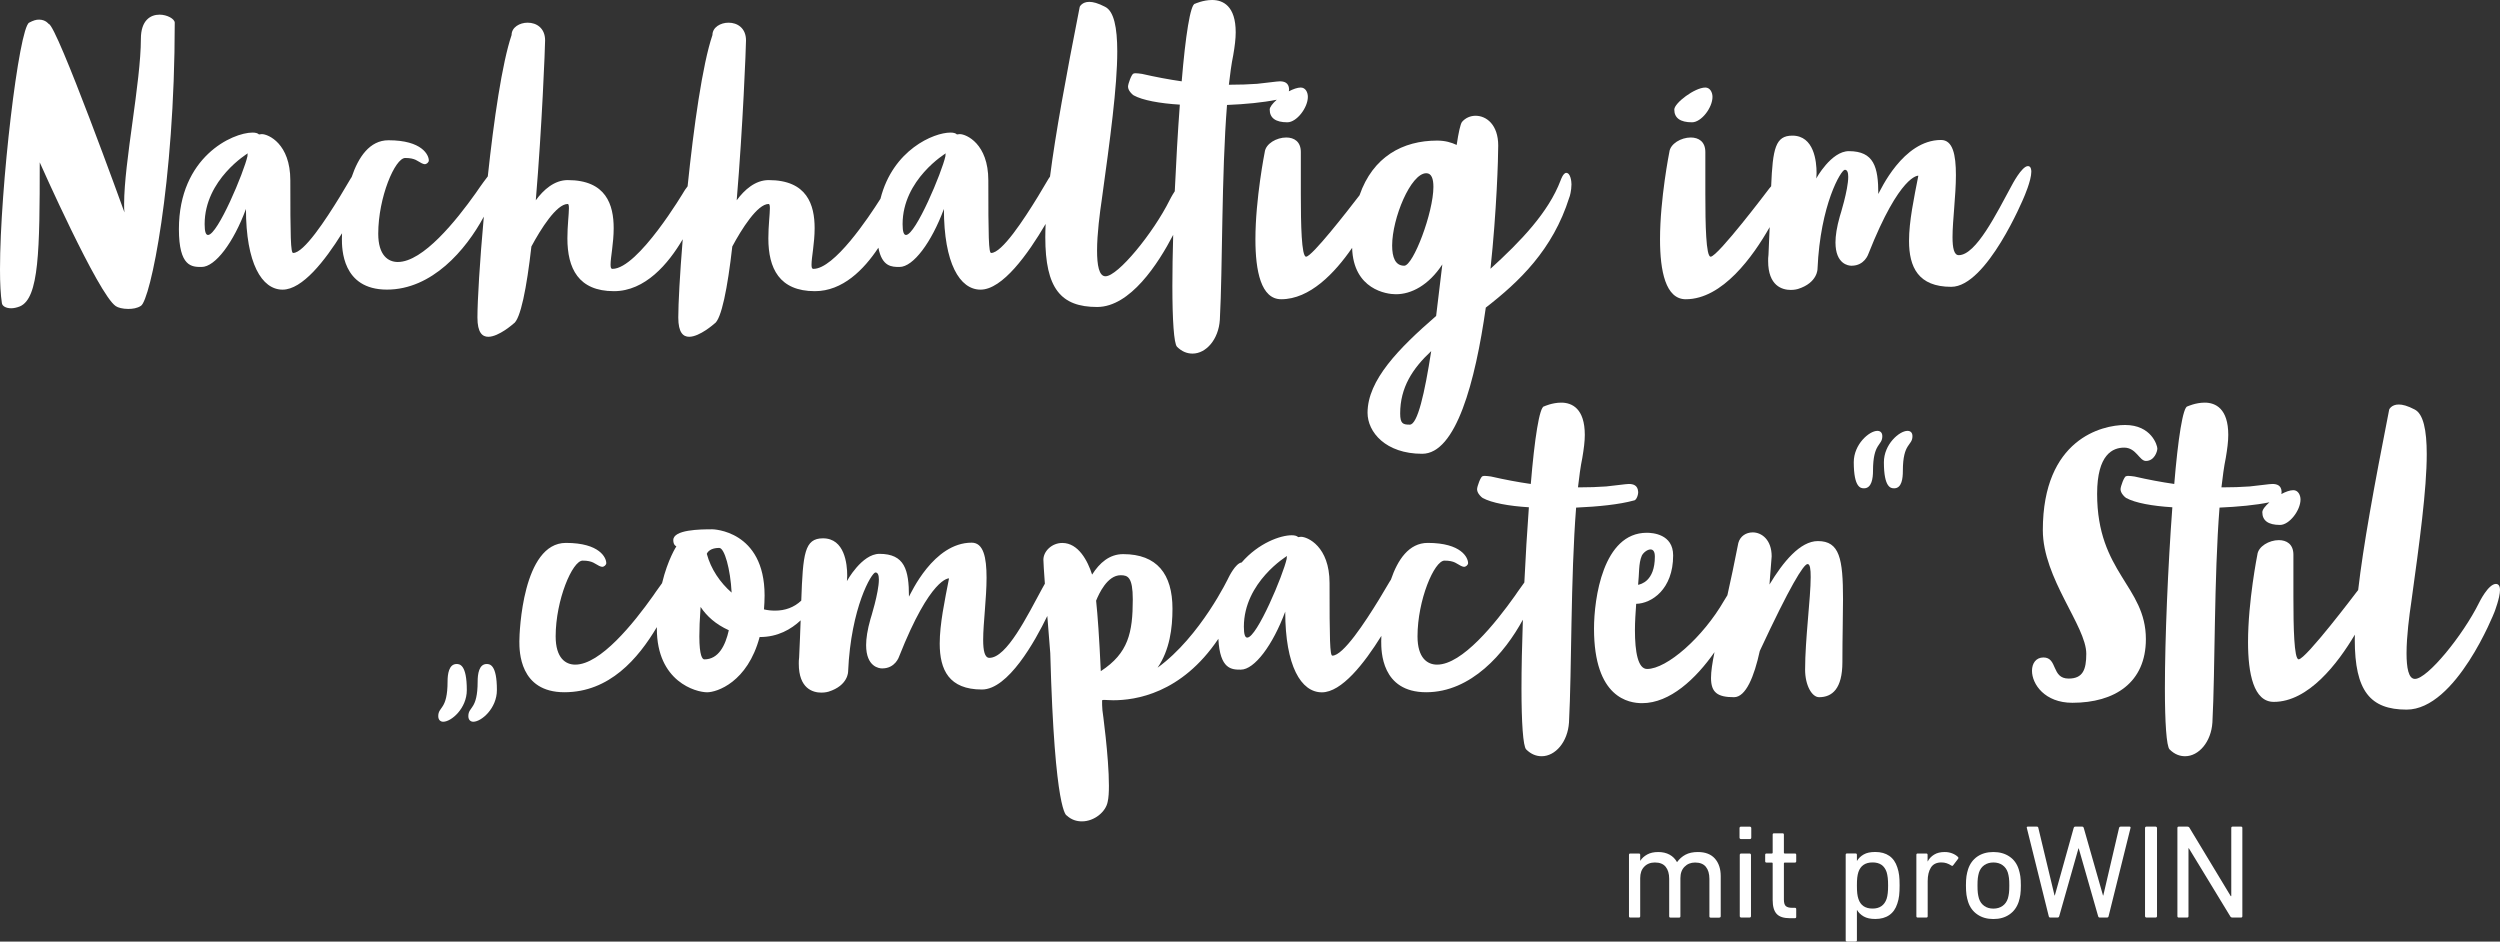
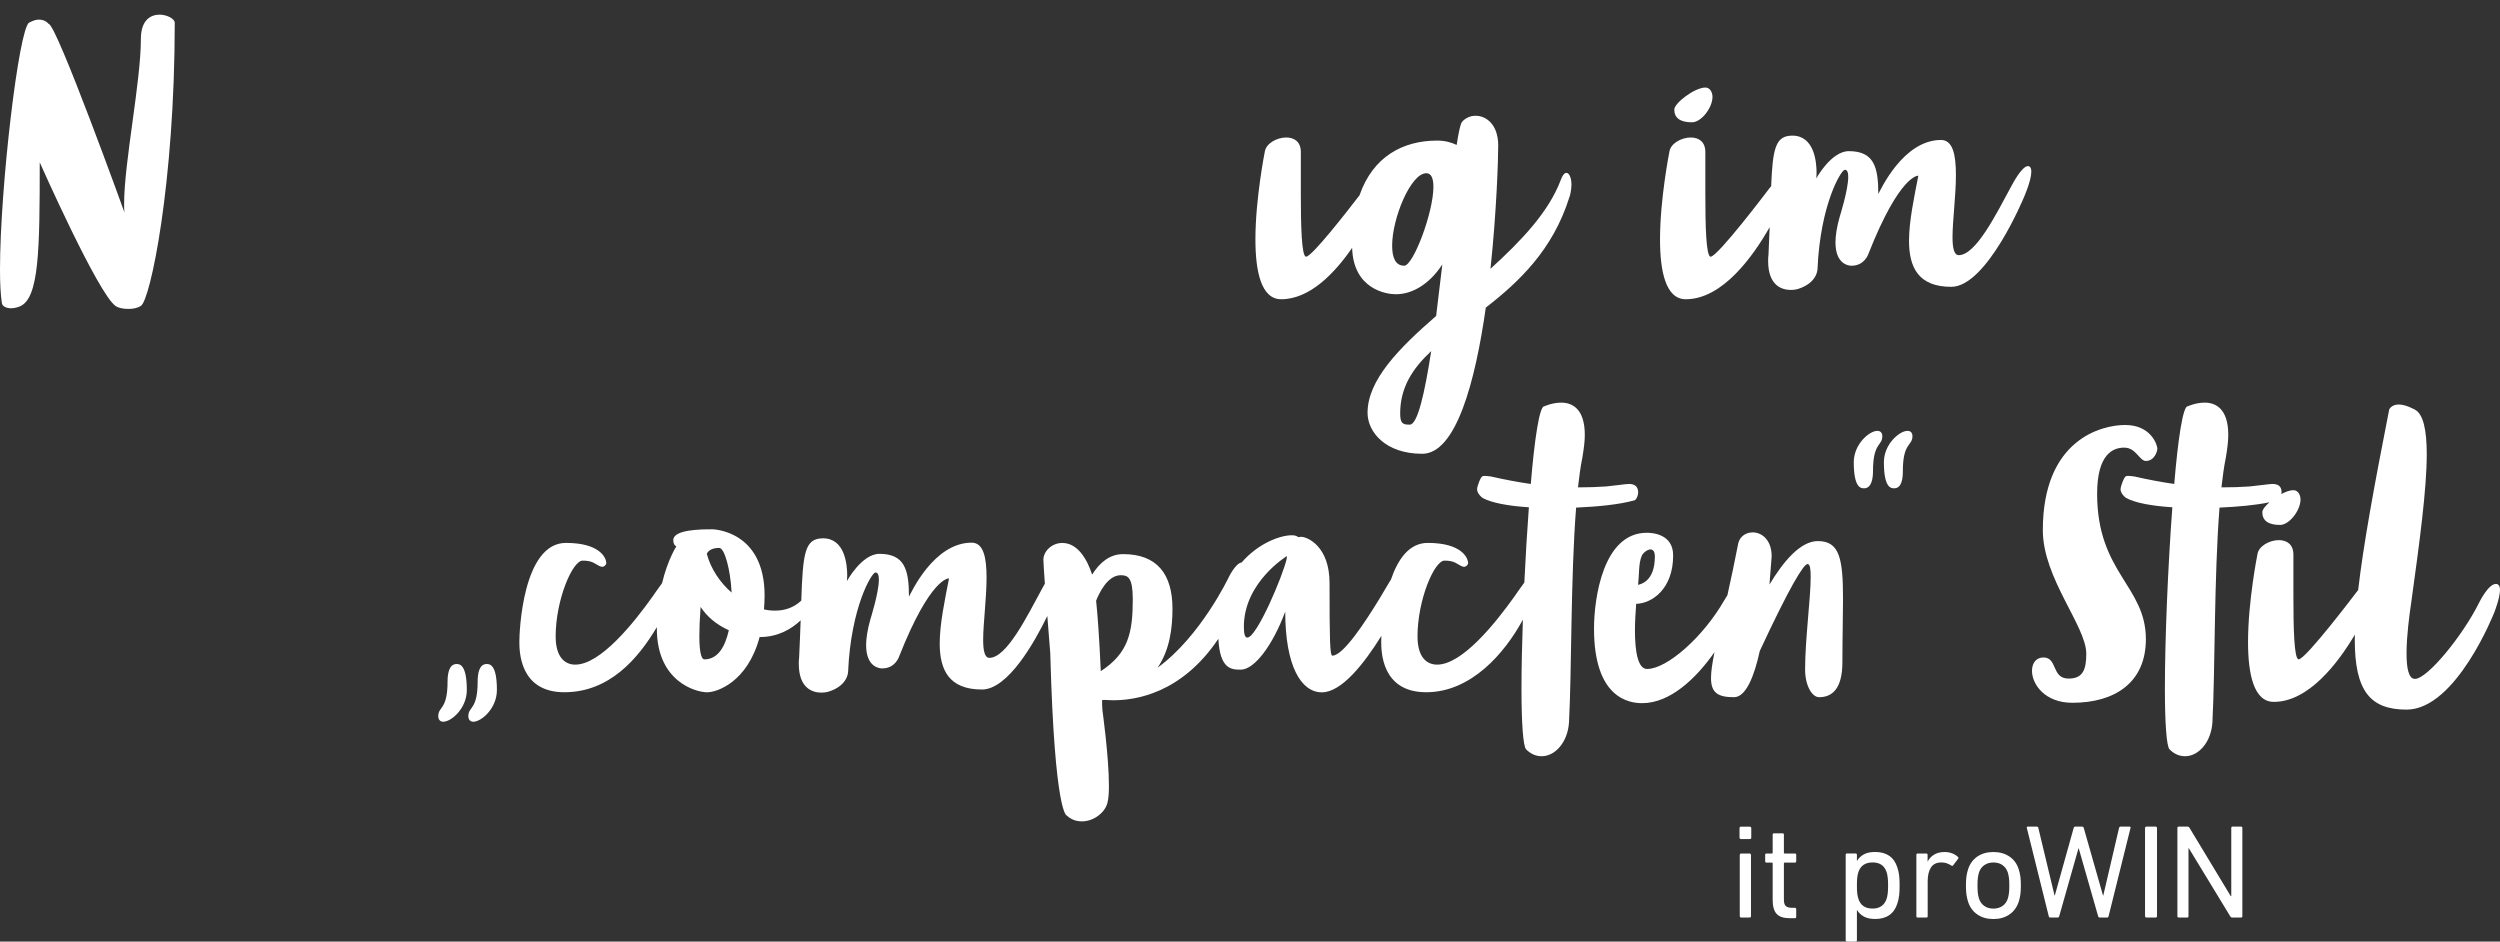
<svg xmlns="http://www.w3.org/2000/svg" id="Ebene_2" viewBox="0 0 523.49 197.17">
  <rect x="0" y="0" width="523.49" height="197.17" fill="#333333" stroke="none" />
  <defs>
    <style>.cls-1{fill:#fff;}.cls-2{fill:none;}</style>
  </defs>
  <g id="Ebene_1-2">
    <g>
      <path class="cls-2" d="M294.04,55.64c1.88,0,6.11-11.12,6.11-16.51,0-1.69-.39-2.86-1.49-2.86-3.25,0-7.15,9.42-7.15,15.14,0,2.47,.71,4.23,2.53,4.23Z" />
      <path class="cls-2" d="M293.19,86.58c0,2.14,.59,2.34,2.01,2.34,1.63,0,3.12-6.56,4.49-15.4-3.9,3.64-6.5,7.6-6.5,13.06Z" />
      <path class="cls-2" d="M420.43,182.7c-.22-.67-.6-1.19-1.12-1.55-.52-.37-1.15-.55-1.9-.55s-1.38,.19-1.9,.55c-.52,.36-.9,.88-1.12,1.55-.11,.38-.19,.76-.24,1.15-.05,.39-.07,.92-.07,1.57s.02,1.18,.07,1.58c.05,.4,.13,.79,.24,1.16,.22,.67,.6,1.19,1.12,1.55,.52,.37,1.15,.55,1.9,.55s1.38-.19,1.9-.55c.52-.36,.9-.88,1.12-1.55,.11-.37,.19-.76,.24-1.16,.05-.4,.07-.93,.07-1.58s-.02-1.18-.07-1.57c-.05-.39-.13-.78-.24-1.15Z" />
      <path class="cls-2" d="M395.05,182.61c-.47-1.35-1.45-2.02-2.94-2.02s-2.52,.68-2.97,2.02c-.11,.34-.19,.72-.24,1.15s-.07,.97-.07,1.65,.02,1.23,.07,1.67c.05,.43,.13,.81,.24,1.13,.44,1.37,1.43,2.05,2.97,2.04,1.49,0,2.47-.68,2.94-2.04,.11-.35,.19-.75,.24-1.2s.07-.98,.07-1.6-.02-1.12-.07-1.57-.13-.86-.24-1.23Z" />
      <path class="cls-2" d="M42.85,46.93c0,1.62,.25,2.27,.71,2.27,2.02,0,7.54-13.19,8.26-16.51,0-.19,0-.38,.06-.58,0,0-9.03,5.46-9.03,14.82Z" />
      <path class="cls-2" d="M146.7,127.09c-.19,2.6-.26,4.68-.26,6.17,0,4.1,.65,4.81,1.04,4.81,2.99,0,4.42-2.93,5.13-6.1-2.73-1.24-4.61-2.93-5.91-4.88Z" />
      <path class="cls-2" d="M189.71,49.2c2.02,0,7.55-13.19,8.26-16.51,0-.19,0-.38,.07-.58,0,0-9.04,5.46-9.04,14.82,0,1.62,.26,2.27,.71,2.27Z" />
-       <path class="cls-2" d="M260.46,131.24c0,1.63,.26,2.28,.71,2.27,2.02,0,7.55-13.19,8.26-16.51,0-.19,0-.38,.07-.58,0,0-9.04,5.46-9.04,14.82Z" />
-       <path class="cls-2" d="M346.52,116.55c0-1.1-.39-1.49-.91-1.5-.65,0-1.49,.65-1.82,1.3-.71,1.63-.52,3.84-.78,6.11,.52-.12,3.51-.71,3.51-5.91Z" />
      <path class="cls-2" d="M234.66,120.45c-2.8,0-4.56,3.9-5.14,5.33,.33,3.06,.65,7.61,.98,14.76,5.78-3.77,6.69-8.06,6.7-15.02,0-4.68-1.05-5.07-2.54-5.07Z" />
      <path class="cls-2" d="M150.6,114.73c-1.76,0-2.41,.78-2.6,1.24,.85,3.18,2.8,6.04,5.2,8.12-.26-4.94-1.49-9.36-2.6-9.36Z" />
      <path class="cls-1" d="M522.64,122.27c-1.62,0-3.51,3.9-3.51,3.9-3.44,6.95-10.85,15.99-13.45,15.99-1.36,0-1.76-2.34-1.76-5.39,0-3.51,.59-7.99,.98-10.6,1.76-12.74,3.25-23.73,3.25-31.07,0-5.07-.72-8.45-2.54-9.36-1.49-.78-2.53-1.04-3.32-1.04-1.55,0-2,1.04-2,1.04-3.18,16.16-5.43,28.51-6.5,37.81-.22,.27-.37,.47-.37,.47,0,0-10.6,14.04-12.09,14.04-.97,0-1.1-6.76-1.1-13.07v-8.84c0-2.21-1.43-3.05-3.05-3.05-2.03,0-4.31,1.31-4.5,3.06,0,0-1.95,9.75-1.95,18.27,0,6.63,1.17,12.54,5.39,12.54,7.27,0,13.4-8.05,16.98-14.08,0,.36-.02,.73-.02,1.08,0,10.73,3.25,14.62,10.85,14.62,10.4,0,18.39-20.41,18.39-20.41,0,0,1.17-2.99,1.17-4.68,0-.45-.13-1.23-.85-1.23Z" />
      <path class="cls-1" d="M380.66,113.3c-3.71,0-7.28,4.35-10.14,9.1l.46-5.91c0-3.45-2.08-5.01-3.96-5.01-1.39,0-2.63,.78-3.02,2.21-.8,4.14-1.58,7.76-2.29,10.95-.24,.36-.47,.75-.7,1.14-4.42,7.67-11.96,14.3-16.12,14.3-1.89,0-2.54-3.51-2.54-8.12,0-1.76,.13-3.64,.26-5.52,3.19-.07,7.74-2.99,7.74-10.14,0-4.49-4.36-4.74-5.52-4.74-9.17,0-11.05,13.78-11.05,20.08,0,14.56,7.35,15.6,10.08,15.6,5.83,0,11.25-5.11,15.15-10.68-.46,2.26-.73,4.03-.73,5.4,0,3.06,1.37,4.03,4.81,4.03,2.47,0,4.23-4.29,5.4-9.68,6.3-13.52,9.17-18.2,10.01-18.2,.52,0,.65,1.04,.65,2.73,0,4.36-1.17,13.07-1.17,19.37,0,3.31,1.43,5.78,2.93,5.78,2.73,0,4.88-1.75,4.88-7.35,0-5.26,.13-9.62,.13-13.19,0-8.45-.71-12.15-5.26-12.15Zm-36.87,3.05c.33-.65,1.17-1.3,1.82-1.3,.52,0,.91,.4,.91,1.5,0,5.2-2.99,5.79-3.51,5.91,.26-2.27,.07-4.48,.78-6.11Z" />
      <path class="cls-1" d="M390.32,102.25c1.62,0,1.88-2.14,1.88-3.64,0-5.98,1.95-5.2,1.95-7.28,0-.78-.46-1.11-1.04-1.11-1.69,0-4.94,2.8-4.94,6.57,.01,5.4,1.5,5.46,2.15,5.46Z" />
      <path class="cls-1" d="M433.94,147.16c8.9,0,15.4-4.23,15.4-13.33,0-11.11-10.21-13.91-10.21-30.42,0-8.32,3.32-9.68,5.66-9.68,2.53,0,3.18,2.79,4.55,2.79,1.76,0,2.4-1.95,2.4-2.6,0-.64-1.23-4.93-6.75-4.93-4.81,0-17.23,2.92-17.23,22.03,0,10.08,9.1,20.09,9.1,25.87,0,3.32-.71,5.2-3.7,5.2-3.64,0-2.27-4.42-5.27-4.42-1.56,0-2.4,1.23-2.4,2.79,0,2.8,2.67,6.7,8.45,6.7Z" />
      <path class="cls-1" d="M463.27,151.27c.58-10.99,.33-30.23,1.49-44.98,3.84-.17,7.55-.51,10.45-1.11-.88,.77-1.49,1.55-1.49,2.07,0,1.76,1.24,2.67,3.71,2.67,1.95,0,4.29-3.05,4.29-5.33-.01-.97-.53-1.95-1.5-1.95-.7,0-1.6,.32-2.51,.81,.03-.16,.05-.31,.05-.47-.05-1.38-1.03-1.64-1.94-1.64-.59,0-2.8,.33-4.75,.52-1.82,.13-3.64,.19-5.59,.19h-.32c.26-2.21,.52-4.29,.91-6.17,.32-1.89,.52-3.45,.52-4.81,0-5.52-2.67-6.76-4.94-6.76-1.89,0-3.58,.78-3.58,.78-.97,0-2.01,6.83-2.79,16.25-2.73-.39-5.46-.91-8.32-1.56-.52-.07-.98-.13-1.3-.13-.13,0-.33,0-.46,.07-.39,0-1.17,2.15-1.17,2.73,0,.2,.07,.45,.13,.58,.13,.39,.71,1.04,1.04,1.24,1.89,1.04,5.46,1.69,9.68,1.95-.91,12.29-1.56,27.43-1.56,37.96,0,7.08,.33,12.09,.98,12.74,1.04,1.04,2.14,1.43,3.25,1.43,2.86,0,5.46-2.99,5.72-7.08Z" />
      <path class="cls-1" d="M399.42,90.22c-1.69,0-4.94,2.8-4.94,6.57,0,5.4,1.5,5.46,2.15,5.46,1.62,0,1.82-2.14,1.82-3.64,0-5.98,2.01-5.2,2.01-7.28,0-.78-.45-1.11-1.04-1.11Z" />
      <path class="cls-1" d="M101.91,139.04c-1.62,0-1.89,2.14-1.89,3.64,0,6.04-1.95,5.2-1.95,7.28,0,.78,.46,1.17,1.04,1.17,1.69,0,4.94-2.79,4.94-6.63,.01-5.33-1.49-5.46-2.14-5.46Z" />
      <path class="cls-1" d="M95.61,139.04c-1.62,0-1.89,2.14-1.89,3.64,0,6.04-1.95,5.2-1.95,7.28,0,.78,.46,1.17,1.04,1.17,1.69,0,4.94-2.79,4.94-6.63,0-5.33-1.49-5.46-2.14-5.46Z" />
      <path class="cls-1" d="M343.02,102.98c-.07-1.38-1.04-1.64-1.95-1.64-.59,0-2.8,.33-4.74,.52-1.82,.13-3.64,.19-5.59,.19h-.32c.26-2.21,.52-4.29,.91-6.17,.32-1.89,.52-3.45,.52-4.81,0-5.52-2.67-6.76-4.94-6.76-1.89,0-3.57,.78-3.57,.78-.98,0-2.02,6.83-2.8,16.25-2.73-.39-5.46-.91-8.32-1.56-.52-.07-.98-.13-1.3-.13-.13,0-.33,0-.46,.07-.39,0-1.17,2.15-1.17,2.73,0,.2,.07,.45,.13,.58,.13,.39,.71,1.04,1.04,1.24,1.89,1.04,5.46,1.69,9.68,1.95-.37,4.95-.69,10.37-.95,15.75-1.04,1.4-1.96,2.77-1.96,2.77-4.1,5.78-11.05,14.43-16.31,14.43-2.02,0-4.1-1.36-4.1-5.92,0-7.61,3.51-15.86,5.65-15.86s2.6,.71,3.44,1.1c.26,.13,.52,.2,.65,.2,.39,0,.85-.39,.85-.78,0-1.11-1.37-4.23-8.45-4.23-3.94,0-6.3,3.54-7.71,7.7-.14,.19-.23,.34-.24,.37l-2.21,3.71c-2.99,4.88-7.54,11.83-9.81,11.83-.52,0-.59-3.38-.59-15.21,0-7.67-4.61-9.68-5.98-9.68-.2,0-.39,.07-.59,.07-.26-.26-.71-.39-1.36-.39-2.34,0-6.92,1.6-10.48,5.7-1.28,.14-2.71,3.11-2.71,3.11,0,0-5.85,12.35-14.89,18.92,2.54-3.7,3.12-8.26,3.12-12.35,0-7.27-3.25-11.43-10.33-11.43-2.86,0-4.94,1.82-6.5,4.29-.91-2.86-2.86-6.63-6.24-6.63-2.21,0-3.96,1.76-3.96,3.51,0,.56,.13,2.54,.31,5.02-.31,.53-.51,.91-.51,.91-3.18,5.85-7.47,14.62-11.11,14.62-.98,0-1.3-1.5-1.3-3.77,0-3.45,.71-8.71,.71-13s-.65-7.35-3.12-7.35c-8,0-12.74,10.66-13.13,11.31,0-5.65-.91-8.97-6.18-8.97-3.71,0-6.82,5.72-6.82,5.72,0,0,.07-.45,.07-1.17,0-2.4-.52-7.8-5.07-7.8-3.88,0-4.2,3.18-4.55,13.04-1.51,1.44-3.41,2.1-5.47,2.1-.78,0-1.56-.07-2.34-.26,.07-.91,.13-1.89,.13-2.92-.01-13.71-10.93-13.85-10.93-13.85-2.6,0-8.19,.07-8.19,2.27,0,1.11,.65,1.3,.65,1.3,0,0-1.79,2.69-3,7.71-1,1.35-1.86,2.63-1.86,2.63-4.1,5.78-11.05,14.43-16.32,14.43-2.01,0-4.1-1.36-4.1-5.92,0-7.61,3.51-15.86,5.65-15.86s2.6,.71,3.45,1.1c.26,.13,.52,.2,.65,.2,.39,0,.85-.39,.85-.78,0-1.11-1.36-4.23-8.45-4.23-9.04,0-9.75,18.59-9.75,20.61s0,10.66,9.43,10.66,15.45-7.04,19.36-13.64c0,.11,0,.21,0,.32,0,11.12,8.19,13.33,10.53,13.33,2.02,0,8.45-2.08,10.99-11.57h.07c3.71,0,6.51-1.61,8.52-3.49-.08,2.31-.18,4.89-.32,7.78-.07,.45-.07,.91-.07,1.3,0,5.2,2.93,6.05,4.74,6.05,.85,0,1.49-.2,1.49-.2,4.16-1.3,4.1-4.23,4.1-4.23,.59-13.45,4.94-20.73,5.72-20.73,.52,0,.72,.58,.72,1.49,0,2.73-1.76,8.26-1.76,8.26-.65,2.27-.91,4.1-.91,5.46,0,4.61,2.79,4.88,3.32,4.88h.07c2.73,0,3.51-2.47,3.51-2.47,6.63-16.77,10.46-16.38,10.46-16.38-.91,4.68-1.95,9.55-1.95,13.65,0,5.52,1.95,9.62,8.84,9.62,5.48,0,11.08-10.02,13.69-15.4,.32,4.15,.62,7.79,.62,7.79,.91,33.86,3.45,33.99,3.45,33.99,.97,.91,2.08,1.23,3.18,1.23,2.6,0,5.01-2.01,5.39-4.1,.2-.85,.26-2.01,.26-3.38,0-6.05-1.36-15.8-1.36-15.8-.07-.78-.07-1.36-.07-2.08,.13-.07,.32-.07,.52-.07,.39,0,1.04,.07,1.82,.07,4.53,0,14.24-1.31,22.01-12.87,.32,6.46,2.83,6.46,4.7,6.46,2.86,0,6.7-5.14,9.3-12.15,0,11.38,3.32,16.9,7.67,16.9,4.13,0,8.86-6.02,12.46-11.82-.02,.53-.03,.93-.03,1.14,0,2.01,0,10.66,9.42,10.66s16.45-8.2,20.24-15.19c-.18,5.23-.29,10.2-.29,14.42,0,7.08,.33,12.09,.98,12.74,1.04,1.04,2.15,1.43,3.25,1.43,2.86,0,5.46-2.99,5.72-7.08,.58-10.99,.33-30.23,1.49-44.98,4.62-.2,9.04-.65,12.09-1.49,.46,0,.91-.98,.91-1.82Zm-195.54,35.09c-.39,0-1.04-.71-1.04-4.81,0-1.49,.07-3.57,.26-6.17,1.3,1.95,3.18,3.64,5.91,4.88-.71,3.17-2.14,6.1-5.13,6.1Zm.52-22.1c.19-.46,.84-1.24,2.6-1.24,1.11,0,2.34,4.42,2.6,9.36-2.4-2.08-4.35-4.94-5.2-8.12Zm82.5,24.57c-.33-7.15-.65-11.7-.98-14.76,.58-1.43,2.34-5.33,5.14-5.33,1.49,0,2.54,.39,2.54,5.07-.01,6.96-.92,11.25-6.7,15.02Zm38.93-23.54c-.71,3.32-6.24,16.51-8.26,16.51-.45,.01-.71-.64-.71-2.27,0-9.36,9.04-14.82,9.04-14.82-.07,.2-.07,.39-.07,.58Z" />
      <path class="cls-1" d="M424.64,34.78c-1.3,0-3.38,4.03-3.38,4.03-3.18,5.85-7.48,14.62-11.11,14.62-.98,0-1.3-1.5-1.3-3.77,0-3.45,.71-8.71,.71-13s-.65-7.35-3.12-7.35c-7.99,0-12.74,10.66-13.13,11.31,0-5.65-.91-8.97-6.17-8.97-3.71,0-6.83,5.72-6.83,5.72,0,0,.07-.45,.07-1.17,0-2.4-.52-7.8-5.07-7.8-3.53,0-4.11,2.65-4.44,10.6-.35,.39-.58,.71-.58,.71,0,0-10.6,14.04-12.09,14.04-.98,0-1.11-6.76-1.11-13.07v-8.84c0-2.21-1.43-3.05-3.05-3.05-2.02,0-4.3,1.3-4.49,3.06,0,0-1.95,9.75-1.95,18.27,0,6.63,1.17,12.54,5.39,12.54,7.7,0,14.11-9,17.57-15.1-.07,1.78-.15,3.71-.25,5.8-.07,.45-.07,.91-.07,1.3,0,5.2,2.93,6.05,4.75,6.05,.85,0,1.49-.2,1.49-.2,4.16-1.3,4.1-4.23,4.1-4.23,.58-13.45,4.94-20.73,5.72-20.73,.52,0,.71,.58,.71,1.49,0,2.73-1.76,8.26-1.76,8.26-.65,2.27-.91,4.09-.91,5.46,0,4.61,2.79,4.88,3.31,4.88h.07c2.73,0,3.51-2.47,3.51-2.47,6.63-16.77,10.46-16.38,10.46-16.38-.91,4.68-1.95,9.55-1.95,13.65,0,5.52,1.95,9.62,8.84,9.62,7.47,0,15.21-18.72,15.21-18.72,0,0,1.56-3.51,1.56-5.39,0-.39-.07-1.17-.71-1.17Z" />
-       <path class="cls-1" d="M118.87,42.71c.2,0,.26,.32,.26,.91,0,1.23-.32,3.64-.32,6.3,0,6.24,2.28,11.05,9.75,11.05,6.55,0,11.39-5.74,14.4-10.87-.6,7.35-.93,13.49-.93,16.39,0,3.18,1.04,4.03,2.28,4.03,2.21,0,5.26-2.73,5.26-2.73,1.49-.85,2.79-7.54,3.77-16.18,1.95-3.64,5.26-8.9,7.61-8.9,.19,0,.26,.32,.26,.91,0,1.23-.32,3.64-.32,6.3,0,6.24,2.27,11.05,9.75,11.05,5.8,0,10.26-4.51,13.29-9.1,.77,4.01,2.82,4.03,4.43,4.03,2.86,0,6.69-5.13,9.29-12.15,0,11.38,3.32,16.9,7.67,16.9,4.59,0,9.93-7.45,13.63-13.76-.04,.96-.07,1.9-.07,2.77,0,10.73,3.25,14.62,10.85,14.62,6.93,0,12.79-9.05,15.93-15.1-.11,3.85-.17,7.49-.17,10.69,0,7.08,.32,12.09,.97,12.74,1.04,1.04,2.15,1.43,3.25,1.43,2.86,0,5.46-2.99,5.72-7.08,.59-10.99,.33-30.23,1.5-44.98,3.83-.16,7.52-.51,10.42-1.1-.87,.77-1.48,1.55-1.48,2.06,0,1.76,1.23,2.67,3.7,2.67,1.95,0,4.29-3.05,4.29-5.33,0-.98-.51-1.95-1.49-1.95-.69,0-1.58,.32-2.49,.79,.03-.15,.05-.31,.05-.45-.07-1.38-1.04-1.64-1.95-1.64-.58,0-2.79,.33-4.74,.52-1.82,.13-3.64,.19-5.59,.19h-.33c.26-2.21,.52-4.29,.91-6.17,.33-1.89,.52-3.45,.52-4.81,0-5.52-2.66-6.76-4.94-6.76-1.88,0-3.57,.78-3.57,.78-.98,0-2.02,6.83-2.8,16.25-2.73-.39-5.46-.91-8.32-1.56-.52-.07-.97-.13-1.3-.13-.13,0-.33,0-.45,.07-.39,0-1.17,2.15-1.17,2.73,0,.2,.07,.45,.13,.58,.13,.39,.71,1.04,1.04,1.24,1.88,1.04,5.46,1.69,9.68,1.95-.42,5.68-.78,11.97-1.06,18.14-.62,.93-1.05,1.81-1.05,1.81-3.45,6.95-10.86,15.99-13.46,15.99-1.36,0-1.76-2.34-1.76-5.39,0-3.51,.59-7.99,.98-10.6,1.76-12.74,3.25-23.73,3.25-31.07,0-5.07-.71-8.45-2.54-9.36-1.49-.78-2.54-1.04-3.32-1.04-1.55,0-2,1.04-2,1.04-2.93,14.88-5.06,26.52-6.22,35.54-.17,.23-.29,.42-.31,.46l-2.21,3.71c-2.99,4.88-7.54,11.83-9.81,11.83-.52,0-.59-3.38-.59-15.21,0-7.67-4.62-9.68-5.98-9.68-.2,0-.39,.07-.59,.07-.26-.26-.71-.39-1.36-.39-3.51,0-12.07,3.61-14.65,13.85-2.57,4.06-9.69,14.69-14.05,14.69-.33,0-.39-.33-.39-.91,0-1.49,.65-4.48,.65-7.61,0-4.88-1.56-10.07-9.62-10.07-2.8,0-5.07,2.01-6.7,4.23,1.3-15.4,1.95-32.18,1.95-33.48,0-2.6-1.82-3.71-3.64-3.71-1.7-.01-3.39,.97-3.39,2.59-2.1,6.19-3.92,19.23-5.2,31.67-.43,.53-.73,1.04-.73,1.04,0,0-9.62,16.25-15.01,16.25-.32,0-.39-.33-.39-.91,0-1.49,.65-4.48,.65-7.61,0-4.88-1.56-10.07-9.62-10.07-2.79,0-5.07,2.01-6.69,4.23,1.3-15.4,1.95-32.18,1.95-33.48,0-2.6-1.82-3.71-3.64-3.71-1.69-.01-3.38,.97-3.38,2.59-1.98,5.84-3.72,17.8-4.98,29.59-1.25,1.61-2.52,3.5-2.52,3.5-4.1,5.78-11.05,14.43-16.32,14.43-2.01,0-4.1-1.37-4.1-5.92,0-7.61,3.51-15.86,5.65-15.86s2.6,.71,3.44,1.1c.26,.13,.52,.2,.65,.2,.39,0,.85-.39,.85-.78,0-1.11-1.36-4.23-8.45-4.23-3.94,0-6.3,3.54-7.7,7.69-.13,.19-.22,.33-.24,.37l-2.21,3.71c-2.99,4.88-7.54,11.83-9.81,11.83-.52,0-.59-3.38-.59-15.21,0-7.67-4.61-9.68-5.98-9.68-.19,0-.39,.07-.58,.07-.26-.26-.72-.39-1.36-.39-4.16,0-15.41,5.07-15.41,20.21,0,7.93,2.73,7.93,4.75,7.93,2.86,0,6.7-5.13,9.29-12.15,0,11.38,3.32,16.9,7.67,16.9,4.13,0,8.85-6.02,12.45-11.81-.02,.53-.03,.93-.03,1.14,0,2.01,0,10.66,9.43,10.66s16.51-8.27,20.29-15.28c-.85,9.39-1.34,17.62-1.34,21.13,0,3.18,1.04,4.03,2.27,4.03,2.21,0,5.26-2.73,5.26-2.73,1.49-.85,2.79-7.54,3.77-16.18,1.95-3.64,5.26-8.9,7.6-8.9Zm79.17-10.6c-.07,.2-.07,.39-.07,.58-.71,3.32-6.24,16.51-8.26,16.51-.45,0-.71-.65-.71-2.27,0-9.36,9.04-14.82,9.04-14.82Zm-146.22,.58c-.72,3.32-6.24,16.51-8.26,16.51-.46,0-.71-.65-.71-2.27,0-9.36,9.03-14.82,9.03-14.82-.06,.2-.06,.39-.06,.58Z" />
      <path class="cls-1" d="M33.4,3.07c-1.88,0-3.9,1.17-3.9,5.07,0,9.04-3.51,25.81-3.51,34.58,0,.65,0,1.23,.07,1.76,0,0-14.24-39.46-15.86-39.46,0,0-.65-.91-2.01-.91-.59-.02-1.24,.18-2.08,.63C3.96,5.78,0,39.32,0,56.42c0,2.92,.13,5.33,.39,7.02,.06,.65,.85,1.11,1.95,1.11,.52,0,1.17-.13,1.82-.39,4.03-1.69,4.16-11.76,4.16-30.16,0,0,12.28,27.69,15.92,30.1,.45,.33,1.49,.59,2.6,.59,.91,0,1.89-.13,2.67-.65,1.95-1.17,7.08-25.54,7.08-59.28,0-.78-1.56-1.69-3.19-1.69Z" />
      <path class="cls-1" d="M273.49,53.75c-.97,0-1.1-6.76-1.1-13.07v-8.84c0-2.21-1.43-3.05-3.05-3.05-2.04,0-4.31,1.3-4.51,3.06,0,0-1.95,9.75-1.95,18.27,0,6.63,1.17,12.54,5.4,12.54,5.99,0,11.2-5.46,14.85-10.76,.26,8.76,7.29,9.71,9.08,9.71h.13c3.18,0,6.82-1.88,9.68-6.24l-1.3,10.79c-7.86,6.82-14.36,13.45-14.36,20.28,0,4.03,3.77,8.58,11.44,8.58,7.08,0,11.11-15.02,13.32-30.61,6.96-5.39,14.04-12.09,17.49-23.08,.07-.07,.45-1.43,.45-2.73,0-.59-.19-2.4-1.1-2.4-.65,0-1.17,1.56-1.17,1.56-2.54,6.7-8.32,12.74-14.69,18.52,1.3-12.15,1.62-23.14,1.62-25.8,0-4.36-2.47-6.24-4.74-6.24-1.1,0-2.14,.46-2.85,1.3-.33,.45-.72,2.21-1.11,4.81-1.11-.52-2.4-.91-4.1-.91-7.18,0-13.44,3.37-16.24,11.45-2.59,3.37-9.97,12.86-11.19,12.86Zm21.71,35.17c-1.42,0-2.01-.2-2.01-2.34,0-5.46,2.6-9.42,6.5-13.06-1.37,8.84-2.86,15.4-4.49,15.4Zm3.46-52.65c1.1,0,1.49,1.17,1.49,2.86,0,5.39-4.23,16.51-6.11,16.51s-2.53-1.76-2.53-4.23c0-5.72,3.9-15.14,7.15-15.14Z" />
      <path class="cls-1" d="M354.3,25.61c1.95,0,4.29-3.05,4.29-5.33-.01-.98-.53-1.95-1.5-1.95-2.21,0-6.5,3.25-6.5,4.61,0,1.76,1.24,2.67,3.71,2.67Z" />
      <rect class="cls-1" x="364.25" y="173.1" width="2.46" height="2.6" rx=".28" ry=".28" />
      <path class="cls-1" d="M445.9,173.09h-1.82c-.19,0-.31,.09-.36,.28l-3.3,14.14h-.06l-4.03-14.14c-.06-.19-.17-.28-.34-.28h-1.43c-.17,0-.28,.09-.34,.28l-3.95,14.14h-.06l-3.39-14.14c-.02-.19-.13-.28-.34-.28h-1.85c-.21,0-.28,.09-.22,.28l4.59,18.48c.04,.19,.14,.28,.31,.28h1.54c.17,0,.28-.09,.34-.28l4.03-14.2h.06l4.06,14.2c.06,.19,.16,.28,.31,.28h1.54c.19,0,.3-.09,.34-.28l4.59-18.48c.04-.19-.04-.28-.22-.28Z" />
      <rect class="cls-1" x="364.3" y="178.72" width="2.35" height="13.41" rx=".28" ry=".28" />
      <path class="cls-1" d="M397.29,181.62c-.34-1.06-.9-1.87-1.68-2.41-.78-.54-1.76-.81-2.94-.81-1.01,0-1.82,.17-2.42,.52-.61,.35-1.07,.79-1.39,1.33h-.03v-1.26c0-.19-.09-.28-.28-.28h-1.79c-.19,0-.28,.09-.28,.28v17.89c0,.19,.09,.28,.28,.28h1.79c.19,.01,.28-.08,.28-.27v-6.33h.03c.32,.54,.78,.99,1.39,1.34,.61,.35,1.41,.53,2.42,.53,1.18,0,2.16-.27,2.94-.81,.78-.54,1.34-1.34,1.68-2.41,.19-.54,.31-1.1,.38-1.68,.07-.58,.1-1.29,.1-2.13s-.03-1.54-.1-2.11c-.07-.57-.19-1.12-.38-1.67Zm-2,5.39c-.05,.45-.13,.85-.24,1.2-.47,1.36-1.45,2.04-2.94,2.04-1.54,0-2.53-.67-2.97-2.04-.11-.32-.19-.7-.24-1.13-.05-.44-.07-.99-.07-1.67s.02-1.22,.07-1.65,.13-.81,.24-1.15c.45-1.34,1.44-2.02,2.97-2.02s2.47,.67,2.94,2.02c.11,.37,.19,.78,.24,1.23s.07,.97,.07,1.57-.02,1.15-.07,1.6Z" />
-       <path class="cls-1" d="M355.52,178.41c-1.03,0-1.89,.19-2.59,.56s-1.28,.89-1.75,1.54h-.03c-.37-.67-.89-1.19-1.55-1.55-.66-.36-1.45-.55-2.37-.55s-1.69,.17-2.32,.52-1.11,.78-1.43,1.3h-.03v-1.23c0-.19-.09-.28-.28-.28h-1.79c-.19,0-.28,.09-.28,.28v12.85c0,.19,.09,.28,.28,.28h1.79c.19,0,.28-.09,.28-.28v-7.98c0-1.01,.28-1.81,.85-2.39,.57-.59,1.31-.88,2.23-.88,1.01,0,1.76,.3,2.25,.9,.49,.6,.74,1.44,.74,2.52v7.84c0,.19,.09,.28,.28,.28h1.79c.19,0,.28-.09,.28-.28v-7.98c0-1.01,.29-1.81,.87-2.39,.58-.59,1.32-.88,2.21-.88,1.01,0,1.76,.3,2.25,.9,.49,.6,.74,1.44,.74,2.52v7.84c0,.19,.09,.28,.28,.28h1.81v-.02c.19,0,.28-.09,.28-.28v-8.4c0-1.53-.41-2.75-1.22-3.67-.81-.91-2-1.37-3.57-1.37Z" />
      <path class="cls-1" d="M375.84,178.72h-2.13c-.11,0-.17-.06-.17-.17v-3.78c0-.19-.09-.28-.28-.28h-1.79c-.19,0-.28,.09-.28,.28v3.78c0,.11-.06,.17-.17,.17h-1.12c-.19,0-.28,.09-.28,.28v1.34c0,.19,.09,.28,.28,.28h1.12c.11,0,.17,.06,.17,.17v7.67c0,1.33,.27,2.29,.83,2.9,.55,.61,1.48,.91,2.79,.91h1.03c.19,0,.28-.09,.28-.28v-1.62c0-.19-.09-.28-.28-.28h-.59c-.6,0-1.03-.12-1.3-.35-.27-.23-.41-.69-.41-1.36v-7.59c0-.11,.06-.17,.17-.17h2.13c.19,0,.28-.09,.28-.28v-1.34c0-.19-.09-.28-.28-.28Z" />
      <path class="cls-1" d="M422.71,182.02c-.37-1.16-1.02-2.05-1.95-2.67-.92-.62-2.04-.94-3.35-.94s-2.42,.31-3.35,.94c-.92,.63-1.57,1.52-1.95,2.67-.15,.47-.26,.95-.34,1.46-.07,.5-.11,1.15-.11,1.93s.04,1.43,.11,1.95c.08,.51,.19,1,.34,1.47,.37,1.14,1.02,2.03,1.95,2.66,.92,.64,2.04,.95,3.35,.95s2.42-.31,3.35-.95c.92-.63,1.57-1.52,1.95-2.66,.15-.47,.26-.96,.34-1.47,.07-.51,.11-1.16,.11-1.95s-.04-1.43-.11-1.93c-.08-.5-.19-.99-.34-1.46Zm-2.04,4.98c-.05,.4-.13,.79-.24,1.16-.22,.67-.6,1.19-1.12,1.55-.52,.36-1.16,.55-1.9,.55s-1.38-.18-1.9-.55c-.52-.36-.9-.88-1.12-1.55-.11-.37-.19-.76-.24-1.16-.05-.4-.07-.93-.07-1.58s.02-1.18,.07-1.57c.05-.39,.13-.77,.24-1.15,.22-.67,.6-1.19,1.12-1.55,.52-.36,1.16-.55,1.9-.55s1.38,.18,1.9,.55c.52,.36,.9,.88,1.12,1.55,.11,.37,.19,.76,.24,1.15,.05,.39,.07,.91,.07,1.57s-.02,1.18-.07,1.58Z" />
      <path class="cls-1" d="M408.75,178.68c-.48-.18-.98-.27-1.53-.27-.9,0-1.64,.18-2.23,.55-.59,.36-1.03,.84-1.33,1.41h-.03v-1.37c0-.19-.09-.28-.28-.28h-1.79c-.19,0-.28,.09-.28,.28v12.85c0,.19,.09,.28,.28,.28h1.81c.19,0,.28-.09,.28-.28v-7.34c0-1.18,.22-2.12,.67-2.84,.45-.72,1.18-1.08,2.21-1.08,.39,0,.76,.06,1.09,.17,.33,.11,.66,.27,.98,.48,.15,.11,.28,.09,.39-.06l1.04-1.37c.09-.13,.07-.26-.06-.39-.34-.32-.74-.56-1.22-.74Z" />
      <rect class="cls-1" x="449.16" y="173.09" width="2.51" height="19.04" rx=".28" ry=".28" />
      <path class="cls-1" d="M469.26,173.09h-1.76c-.19,0-.28,.09-.28,.28v14.28h-.11l-8.62-14.28c-.09-.19-.25-.28-.48-.28h-1.79c-.19,0-.28,.09-.28,.28v18.48c0,.19,.09,.28,.28,.28h1.76c.19,0,.28-.09,.28-.28v-14.22h.08l8.65,14.22c.09,.19,.25,.28,.48,.28h1.79c.19,0,.28-.09,.28-.28v-18.48c0-.19-.09-.28-.28-.28Z" />
    </g>
  </g>
</svg>